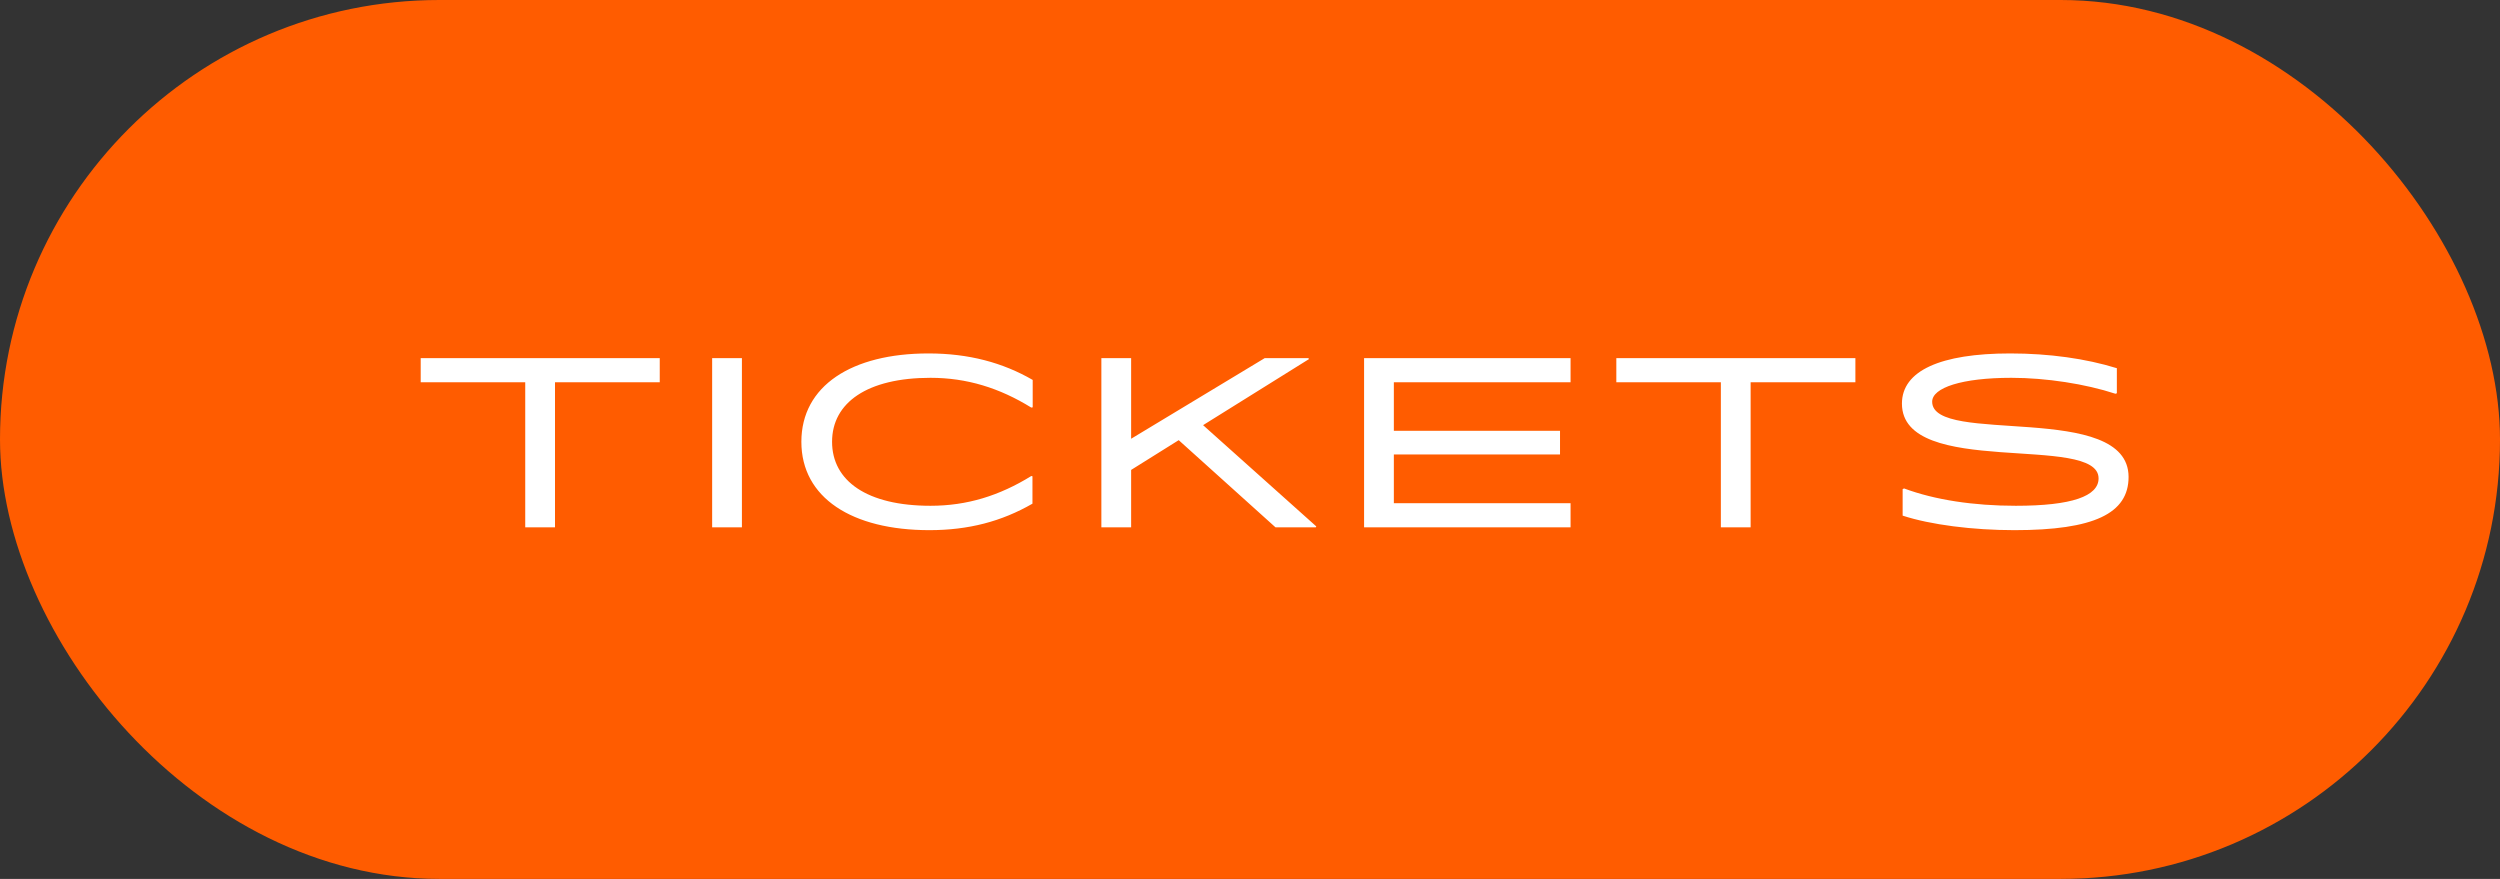
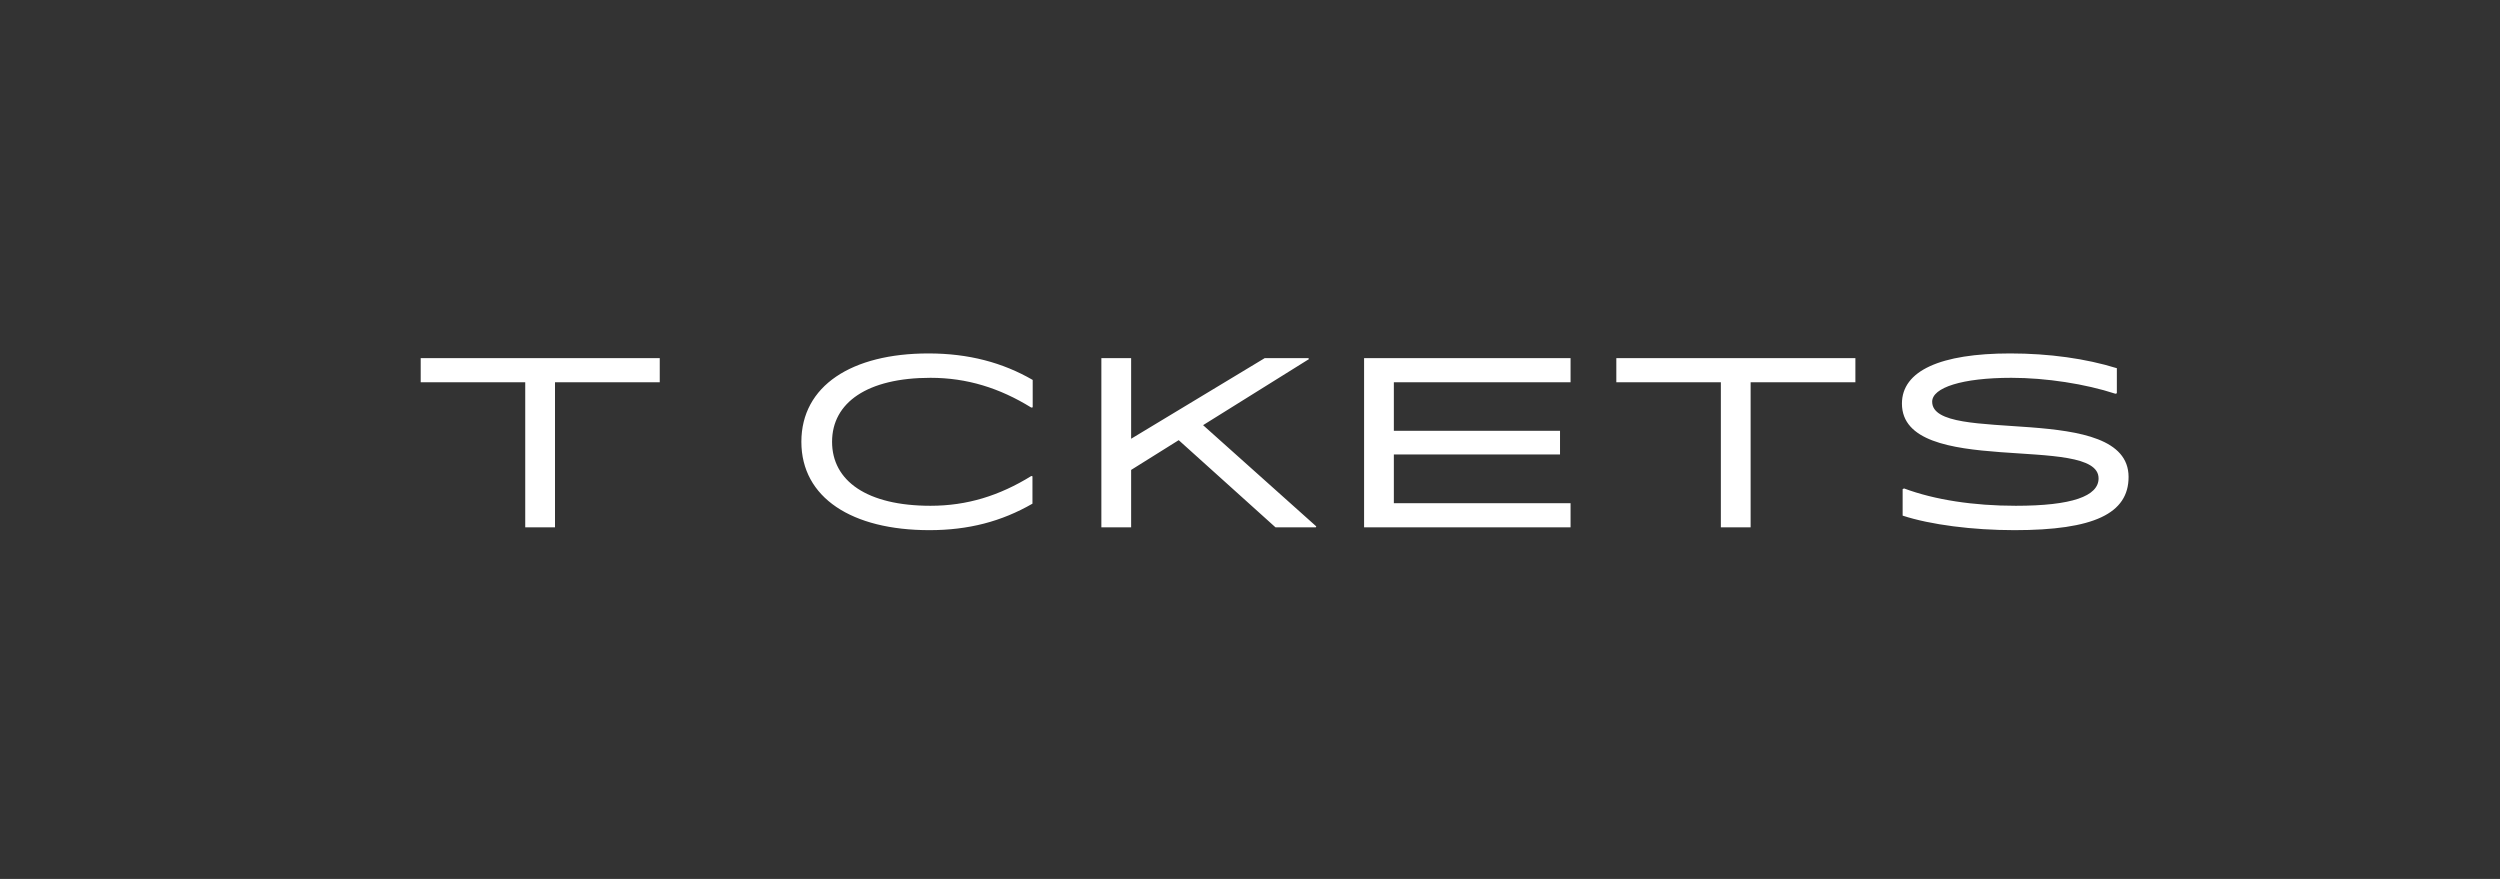
<svg xmlns="http://www.w3.org/2000/svg" width="128" height="45" viewBox="0 0 128 45" fill="none">
  <rect x="0" y="0" width="128" height="45" fill="#333333" stroke="none" />
-   <rect width="128" height="45" rx="22.5" fill="#FF5C00" />
-   <path d="M33.779 18.336H21.54V19.572H26.892V27H28.416V19.572H33.779V18.336ZM36.462 18.336V27H37.986V18.336H36.462ZM41.03 22.62C41.03 25.488 43.622 27.144 47.582 27.144C49.586 27.144 51.278 26.7 52.862 25.788V24.384L52.802 24.372C51.17 25.38 49.514 25.896 47.642 25.896C44.39 25.896 42.602 24.624 42.602 22.62C42.602 20.616 44.402 19.344 47.642 19.344C49.502 19.344 51.17 19.86 52.802 20.868L52.874 20.856V19.452C51.338 18.564 49.598 18.096 47.534 18.096C43.61 18.096 41.03 19.752 41.03 22.62ZM61.598 21.768L67.022 18.384L66.986 18.336H64.754L57.914 22.464V18.336H56.39V27H57.914V24.06L60.35 22.536L65.306 27H67.37L67.394 26.952L61.598 21.768ZM80.413 19.572V18.336H69.841V27H80.413V25.764H71.365V23.268H79.873V22.056H71.365V19.572H80.413ZM94.996 18.336H82.756V19.572H88.108V27H89.632V19.572H94.996V18.336ZM97.415 26.4C98.843 26.868 101.003 27.144 103.139 27.144C107.207 27.144 108.983 26.292 108.983 24.42C108.983 20.52 98.927 22.824 98.927 20.568C98.927 19.848 100.451 19.344 102.983 19.344C104.759 19.344 106.775 19.656 108.311 20.16L108.383 20.136V18.852C106.799 18.36 104.915 18.096 102.923 18.096C99.347 18.096 97.379 18.984 97.379 20.664C97.379 24.504 107.447 22.176 107.447 24.492C107.447 25.404 106.079 25.896 103.211 25.896C101.051 25.896 99.071 25.596 97.487 25.008L97.415 25.044V26.4Z" fill="white" />
+   <path d="M33.779 18.336H21.54V19.572H26.892V27H28.416V19.572H33.779V18.336ZM36.462 18.336V27V18.336H36.462ZM41.03 22.62C41.03 25.488 43.622 27.144 47.582 27.144C49.586 27.144 51.278 26.7 52.862 25.788V24.384L52.802 24.372C51.17 25.38 49.514 25.896 47.642 25.896C44.39 25.896 42.602 24.624 42.602 22.62C42.602 20.616 44.402 19.344 47.642 19.344C49.502 19.344 51.17 19.86 52.802 20.868L52.874 20.856V19.452C51.338 18.564 49.598 18.096 47.534 18.096C43.61 18.096 41.03 19.752 41.03 22.62ZM61.598 21.768L67.022 18.384L66.986 18.336H64.754L57.914 22.464V18.336H56.39V27H57.914V24.06L60.35 22.536L65.306 27H67.37L67.394 26.952L61.598 21.768ZM80.413 19.572V18.336H69.841V27H80.413V25.764H71.365V23.268H79.873V22.056H71.365V19.572H80.413ZM94.996 18.336H82.756V19.572H88.108V27H89.632V19.572H94.996V18.336ZM97.415 26.4C98.843 26.868 101.003 27.144 103.139 27.144C107.207 27.144 108.983 26.292 108.983 24.42C108.983 20.52 98.927 22.824 98.927 20.568C98.927 19.848 100.451 19.344 102.983 19.344C104.759 19.344 106.775 19.656 108.311 20.16L108.383 20.136V18.852C106.799 18.36 104.915 18.096 102.923 18.096C99.347 18.096 97.379 18.984 97.379 20.664C97.379 24.504 107.447 22.176 107.447 24.492C107.447 25.404 106.079 25.896 103.211 25.896C101.051 25.896 99.071 25.596 97.487 25.008L97.415 25.044V26.4Z" fill="white" />
</svg>